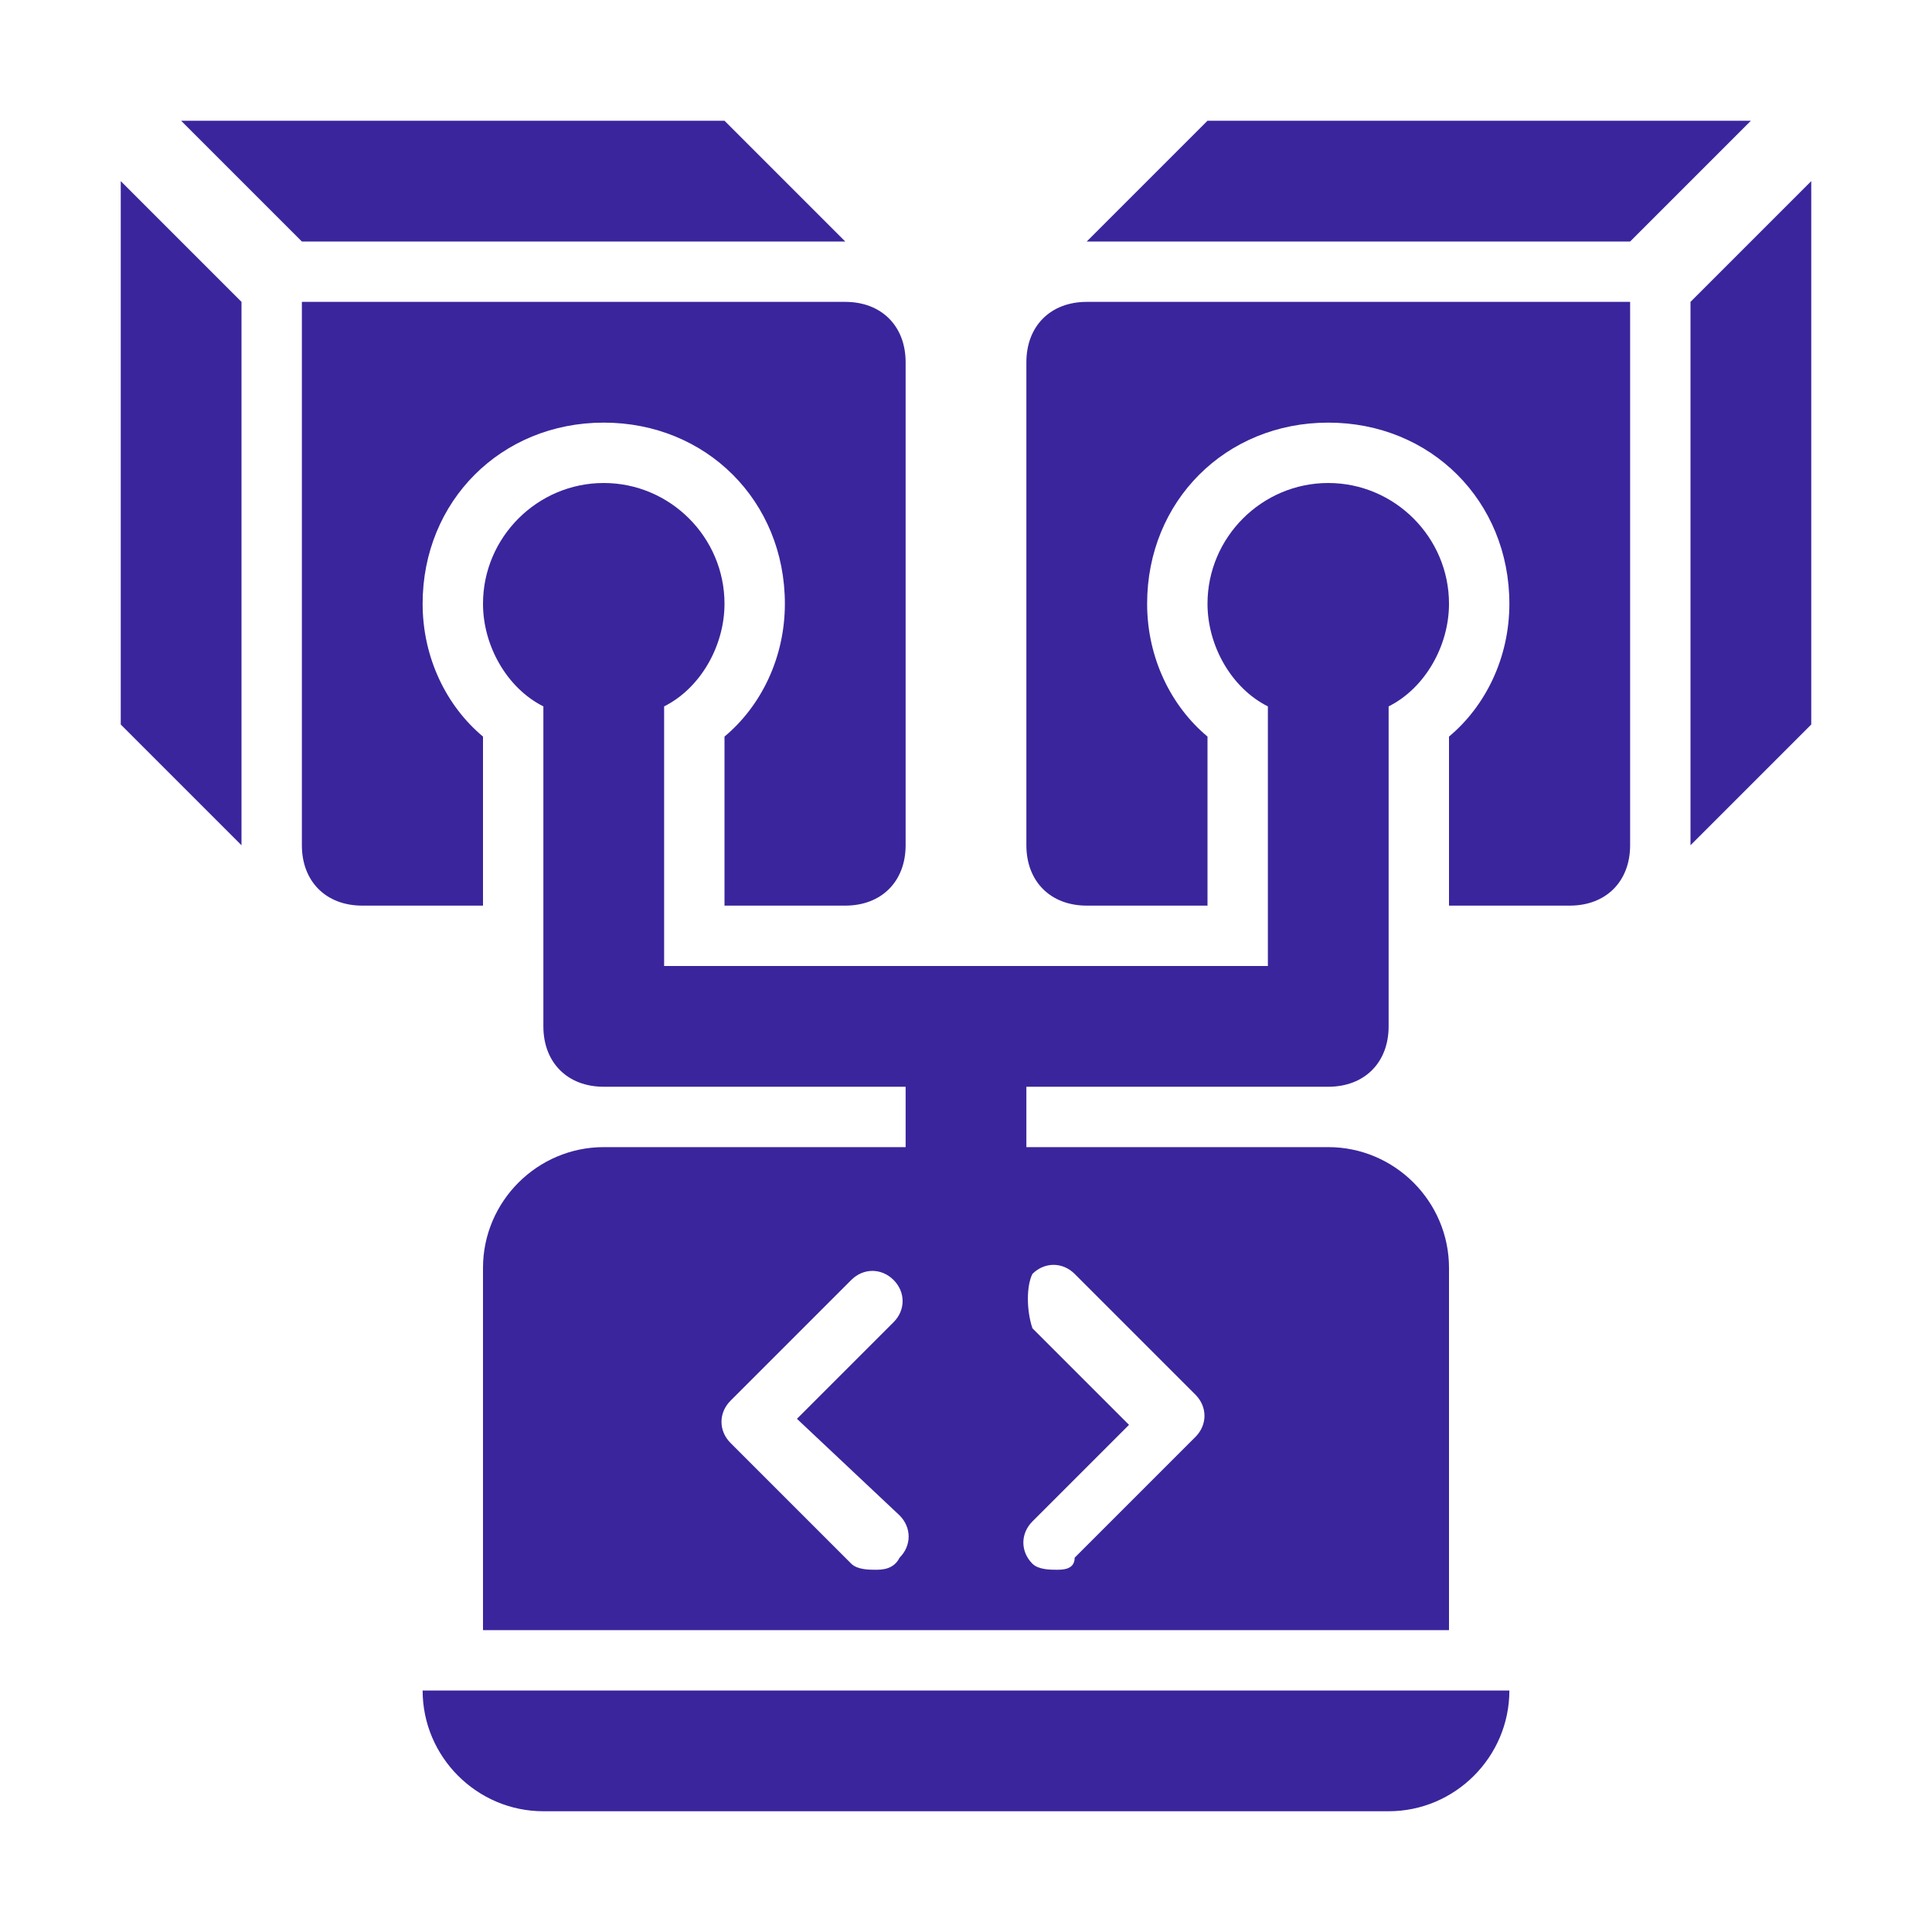
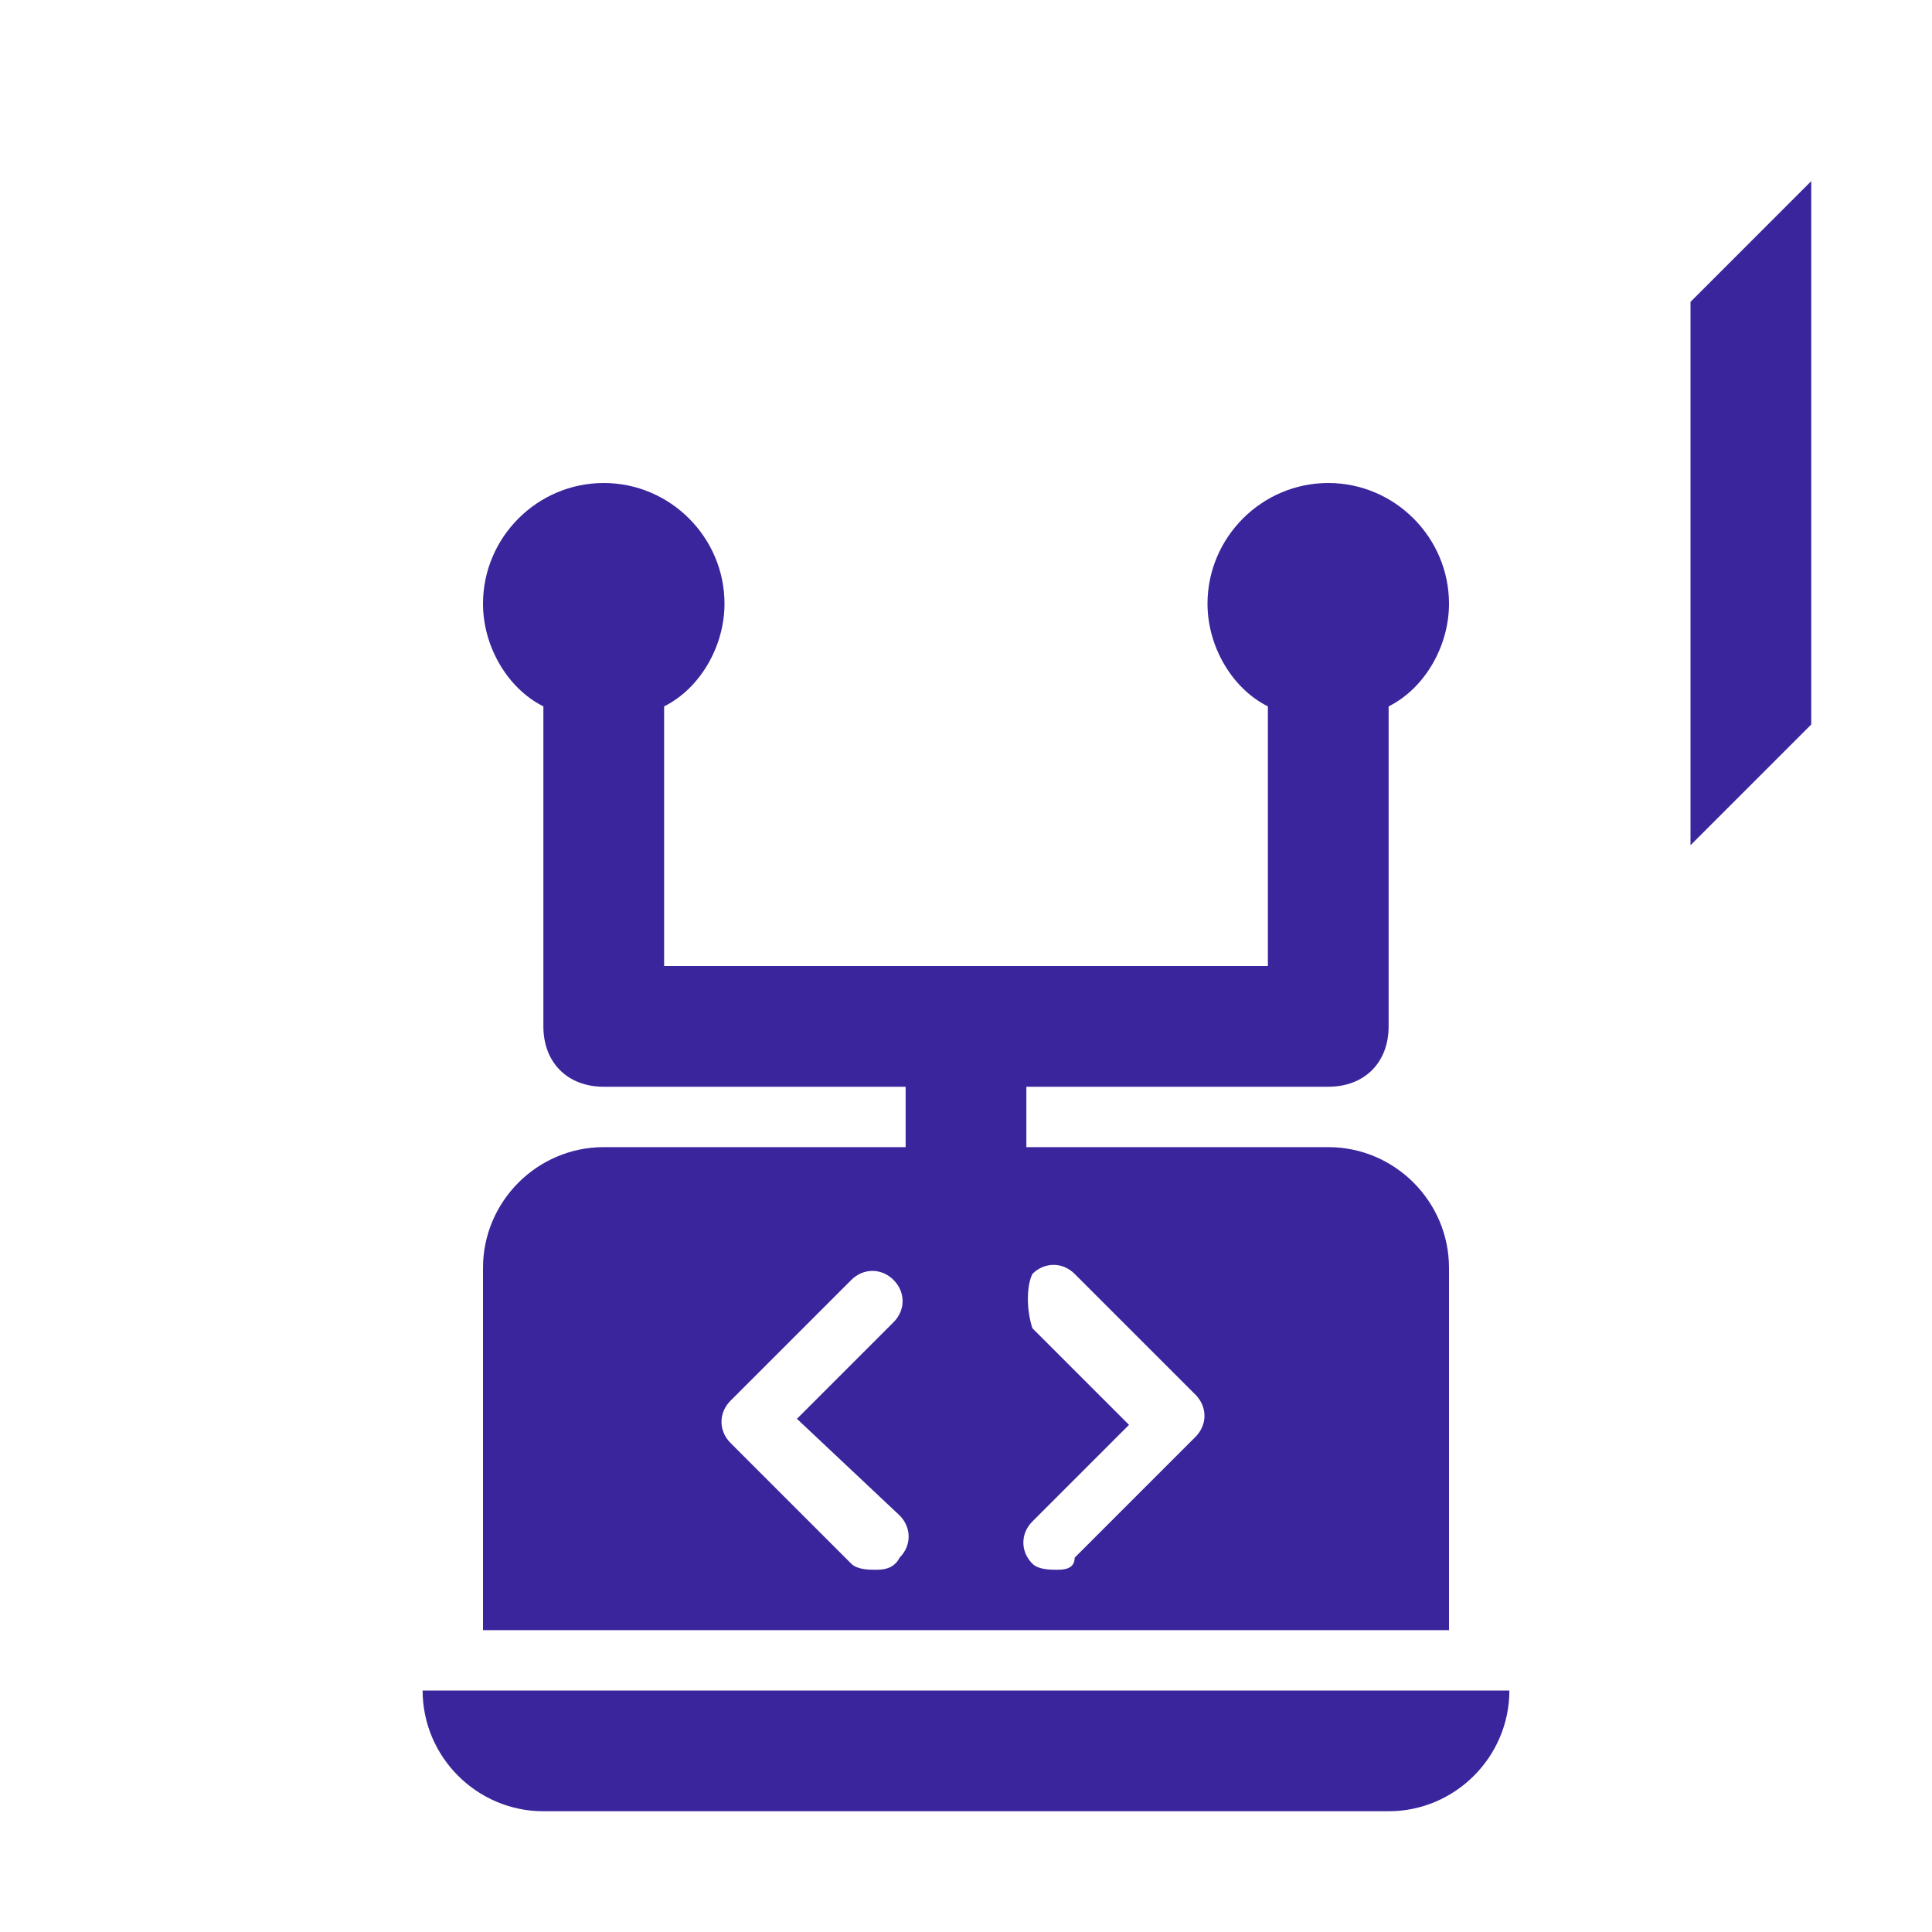
<svg xmlns="http://www.w3.org/2000/svg" width="40" height="40" viewBox="0 0 40 40" fill="none">
-   <path d="M21.25 7.5V17.5C21.25 18.25 21.75 18.75 22.5 18.75H25V15.25C24.25 14.625 23.75 13.625 23.75 12.5C23.75 10.375 25.375 8.75 27.5 8.75C29.625 8.75 31.25 10.375 31.25 12.5C31.25 13.625 30.75 14.625 30 15.25V18.75H32.5C33.25 18.75 33.75 18.25 33.75 17.5V6.25H22.5C21.75 6.25 21.25 6.75 21.25 7.5Z" fill="#3B259C" />
-   <path d="M25 2.5L22.5 5H33.75L36.25 2.5H25Z" fill="#3B259C" />
-   <path d="M35 6.25V17.5L37.5 15V3.75L35 6.25Z" fill="#3B259C" />
-   <path d="M10 15.25C9.25 14.625 8.75 13.625 8.75 12.5C8.75 10.375 10.375 8.75 12.5 8.75C14.625 8.75 16.25 10.375 16.25 12.5C16.25 13.625 15.75 14.625 15 15.25V18.75H17.5C18.25 18.75 18.75 18.25 18.75 17.5V7.5C18.75 6.75 18.25 6.25 17.5 6.25H6.25V17.5C6.25 18.25 6.75 18.75 7.5 18.75H10V15.25Z" fill="#3B259C" />
-   <path d="M17.5 5L15 2.5H3.75L6.25 5H17.5Z" fill="#3B259C" />
-   <path d="M2.5 15L5 17.5V6.25L2.5 3.75V15Z" fill="#3B259C" />
+   <path d="M35 6.25V17.5L37.5 15V3.75L35 6.25" fill="#3B259C" />
  <path d="M13.75 20V14.625C14.5 14.25 15 13.375 15 12.5C15 11.125 13.875 10 12.5 10C11.125 10 10 11.125 10 12.5C10 13.375 10.5 14.25 11.25 14.625V21.25C11.25 22 11.75 22.5 12.5 22.5H18.75V23.75H12.5C11.125 23.75 10 24.875 10 26.25V33.75H30V26.25C30 24.875 28.875 23.75 27.5 23.75H21.25V22.5H27.5C28.25 22.5 28.75 22 28.75 21.25V14.625C29.5 14.25 30 13.375 30 12.5C30 11.125 28.875 10 27.5 10C26.125 10 25 11.125 25 12.5C25 13.375 25.5 14.25 26.25 14.625V20H13.75ZM18.625 31.375C18.875 31.625 18.875 32 18.625 32.25C18.5 32.5 18.25 32.5 18.125 32.5C18 32.5 17.75 32.5 17.625 32.375L15.125 29.875C14.875 29.625 14.875 29.25 15.125 29L17.625 26.5C17.875 26.25 18.25 26.25 18.5 26.5C18.75 26.75 18.75 27.125 18.5 27.375L16.5 29.375L18.625 31.375ZM21.375 26.375C21.625 26.125 22 26.125 22.25 26.375L24.75 28.875C25 29.125 25 29.5 24.75 29.75L22.25 32.25C22.25 32.5 22 32.5 21.875 32.5C21.75 32.5 21.5 32.5 21.375 32.375C21.125 32.125 21.125 31.75 21.375 31.5L23.375 29.5L21.375 27.5C21.25 27.125 21.25 26.625 21.375 26.375Z" fill="#3B259C" />
  <path d="M11.25 37.5H28.75C30.125 37.5 31.25 36.375 31.25 35H8.75C8.75 36.375 9.875 37.5 11.25 37.5Z" fill="#3B259C" />
</svg>